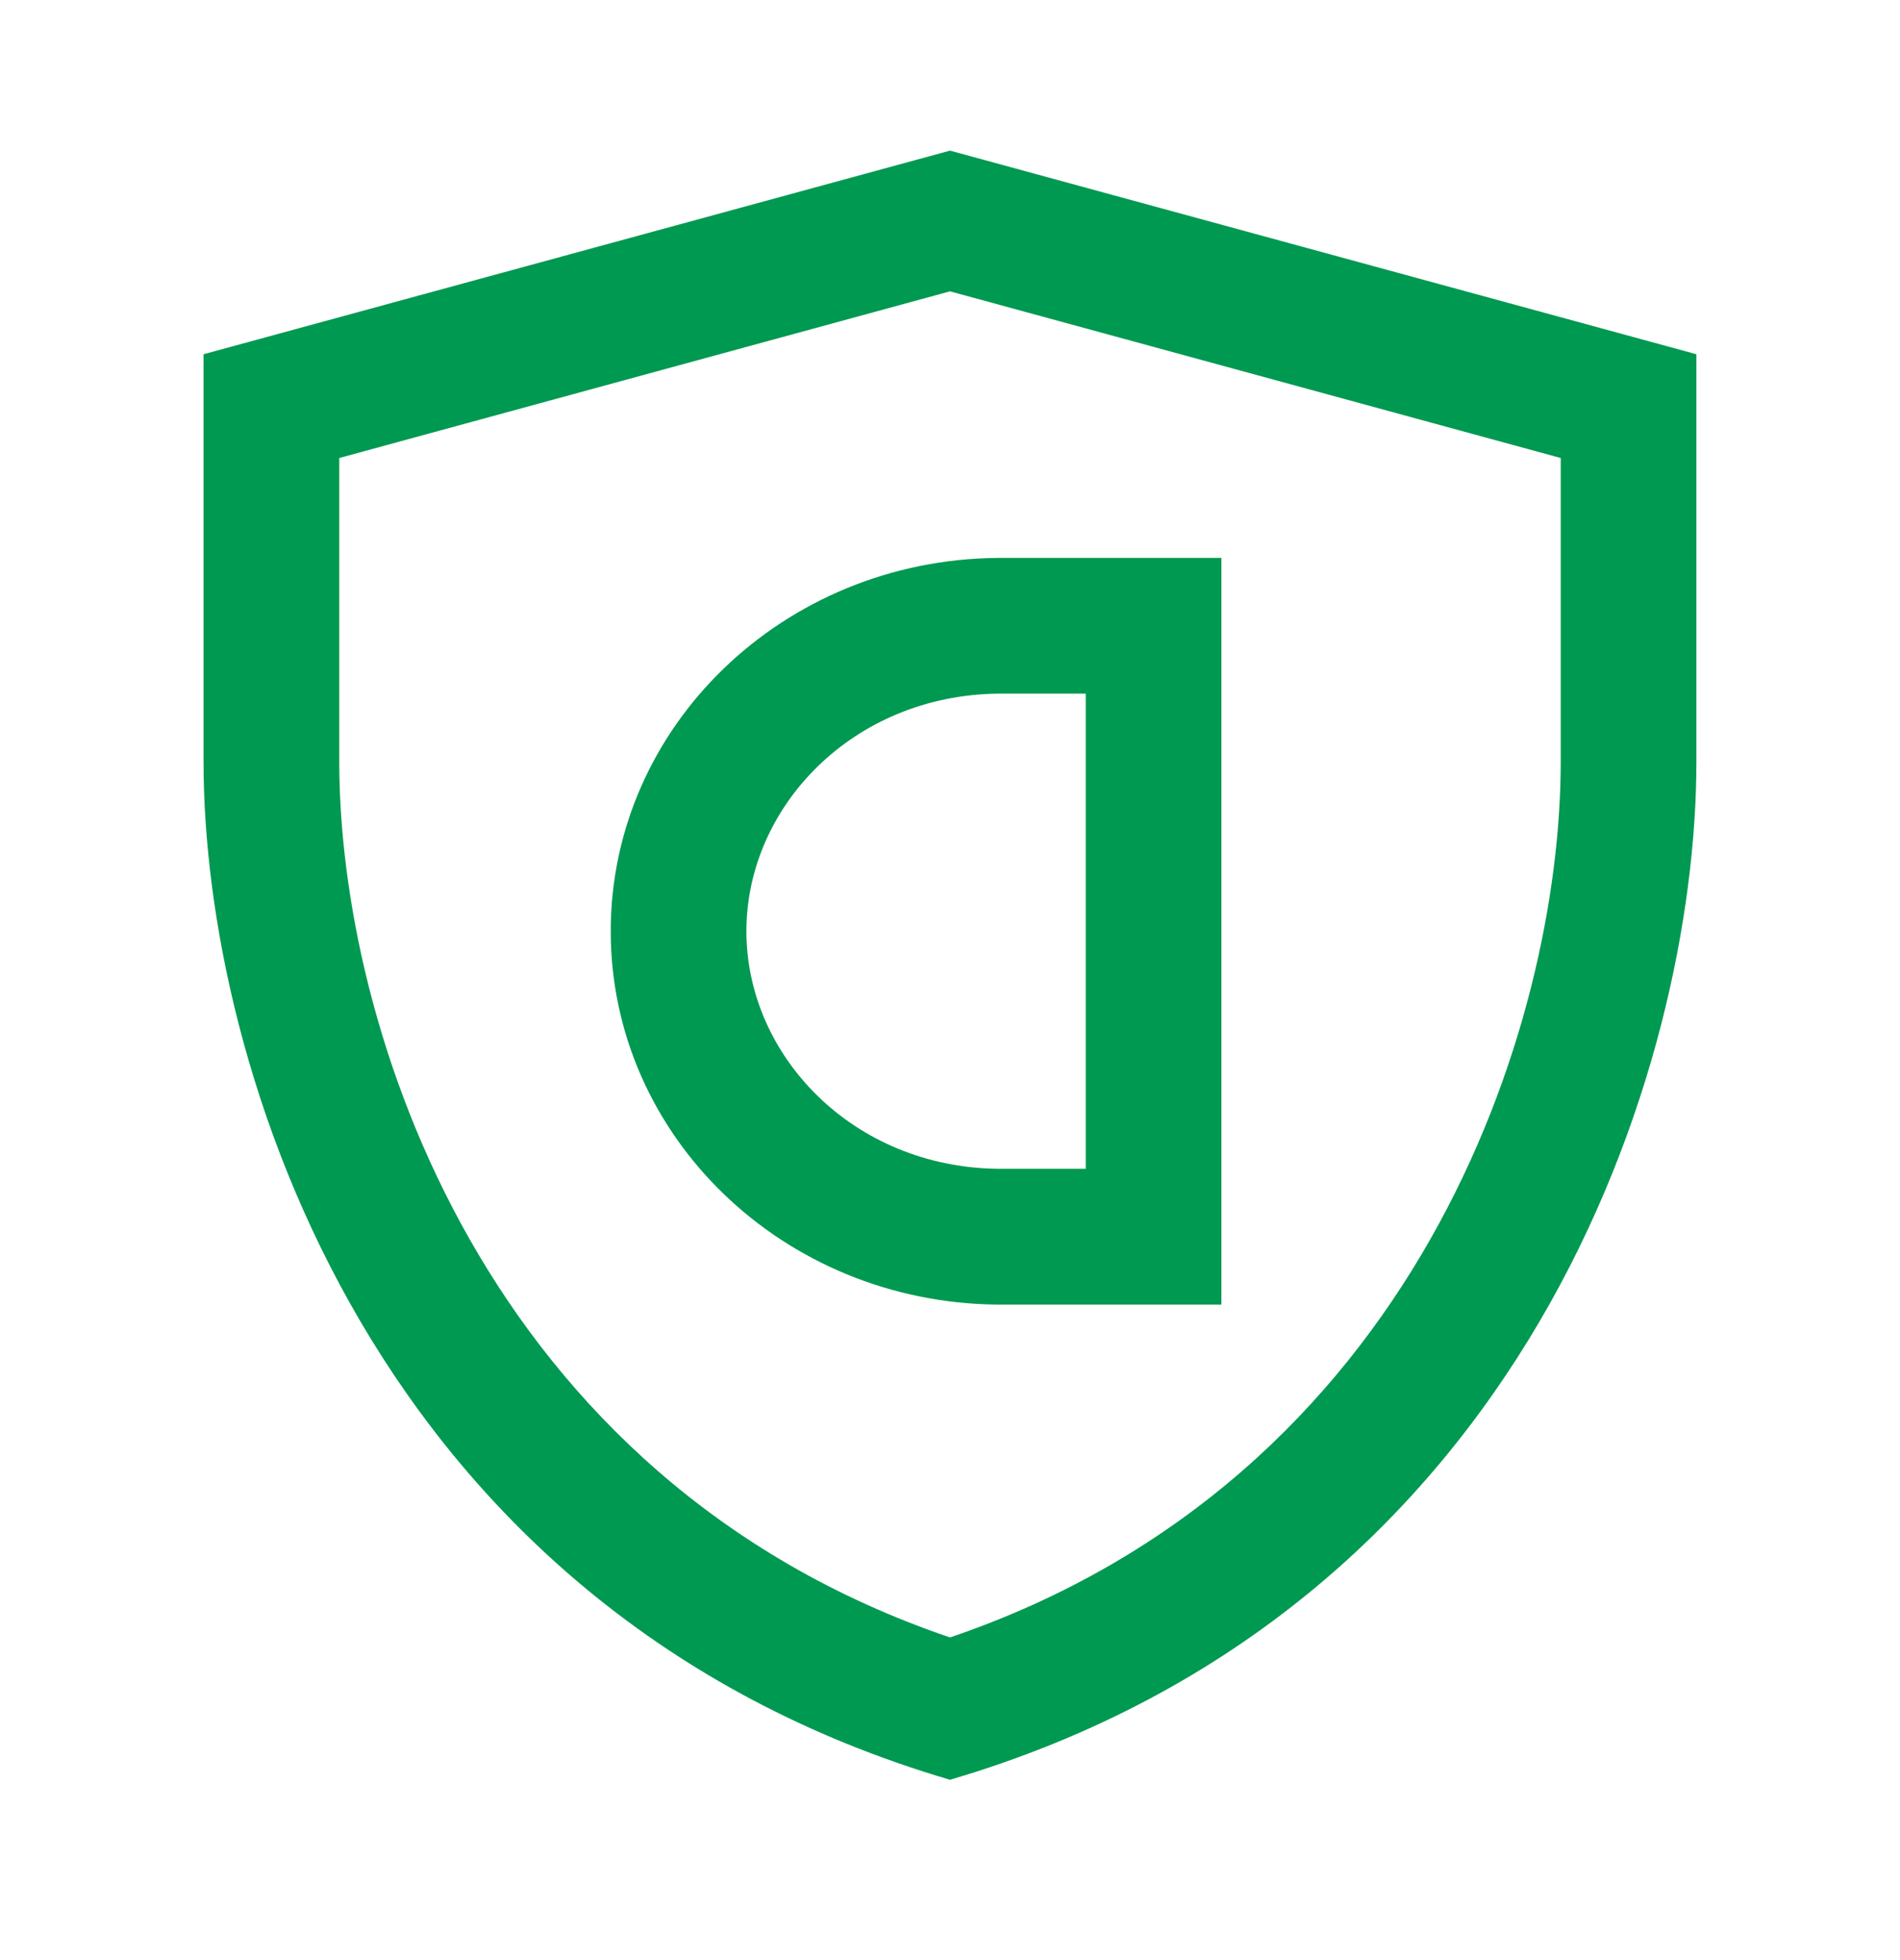
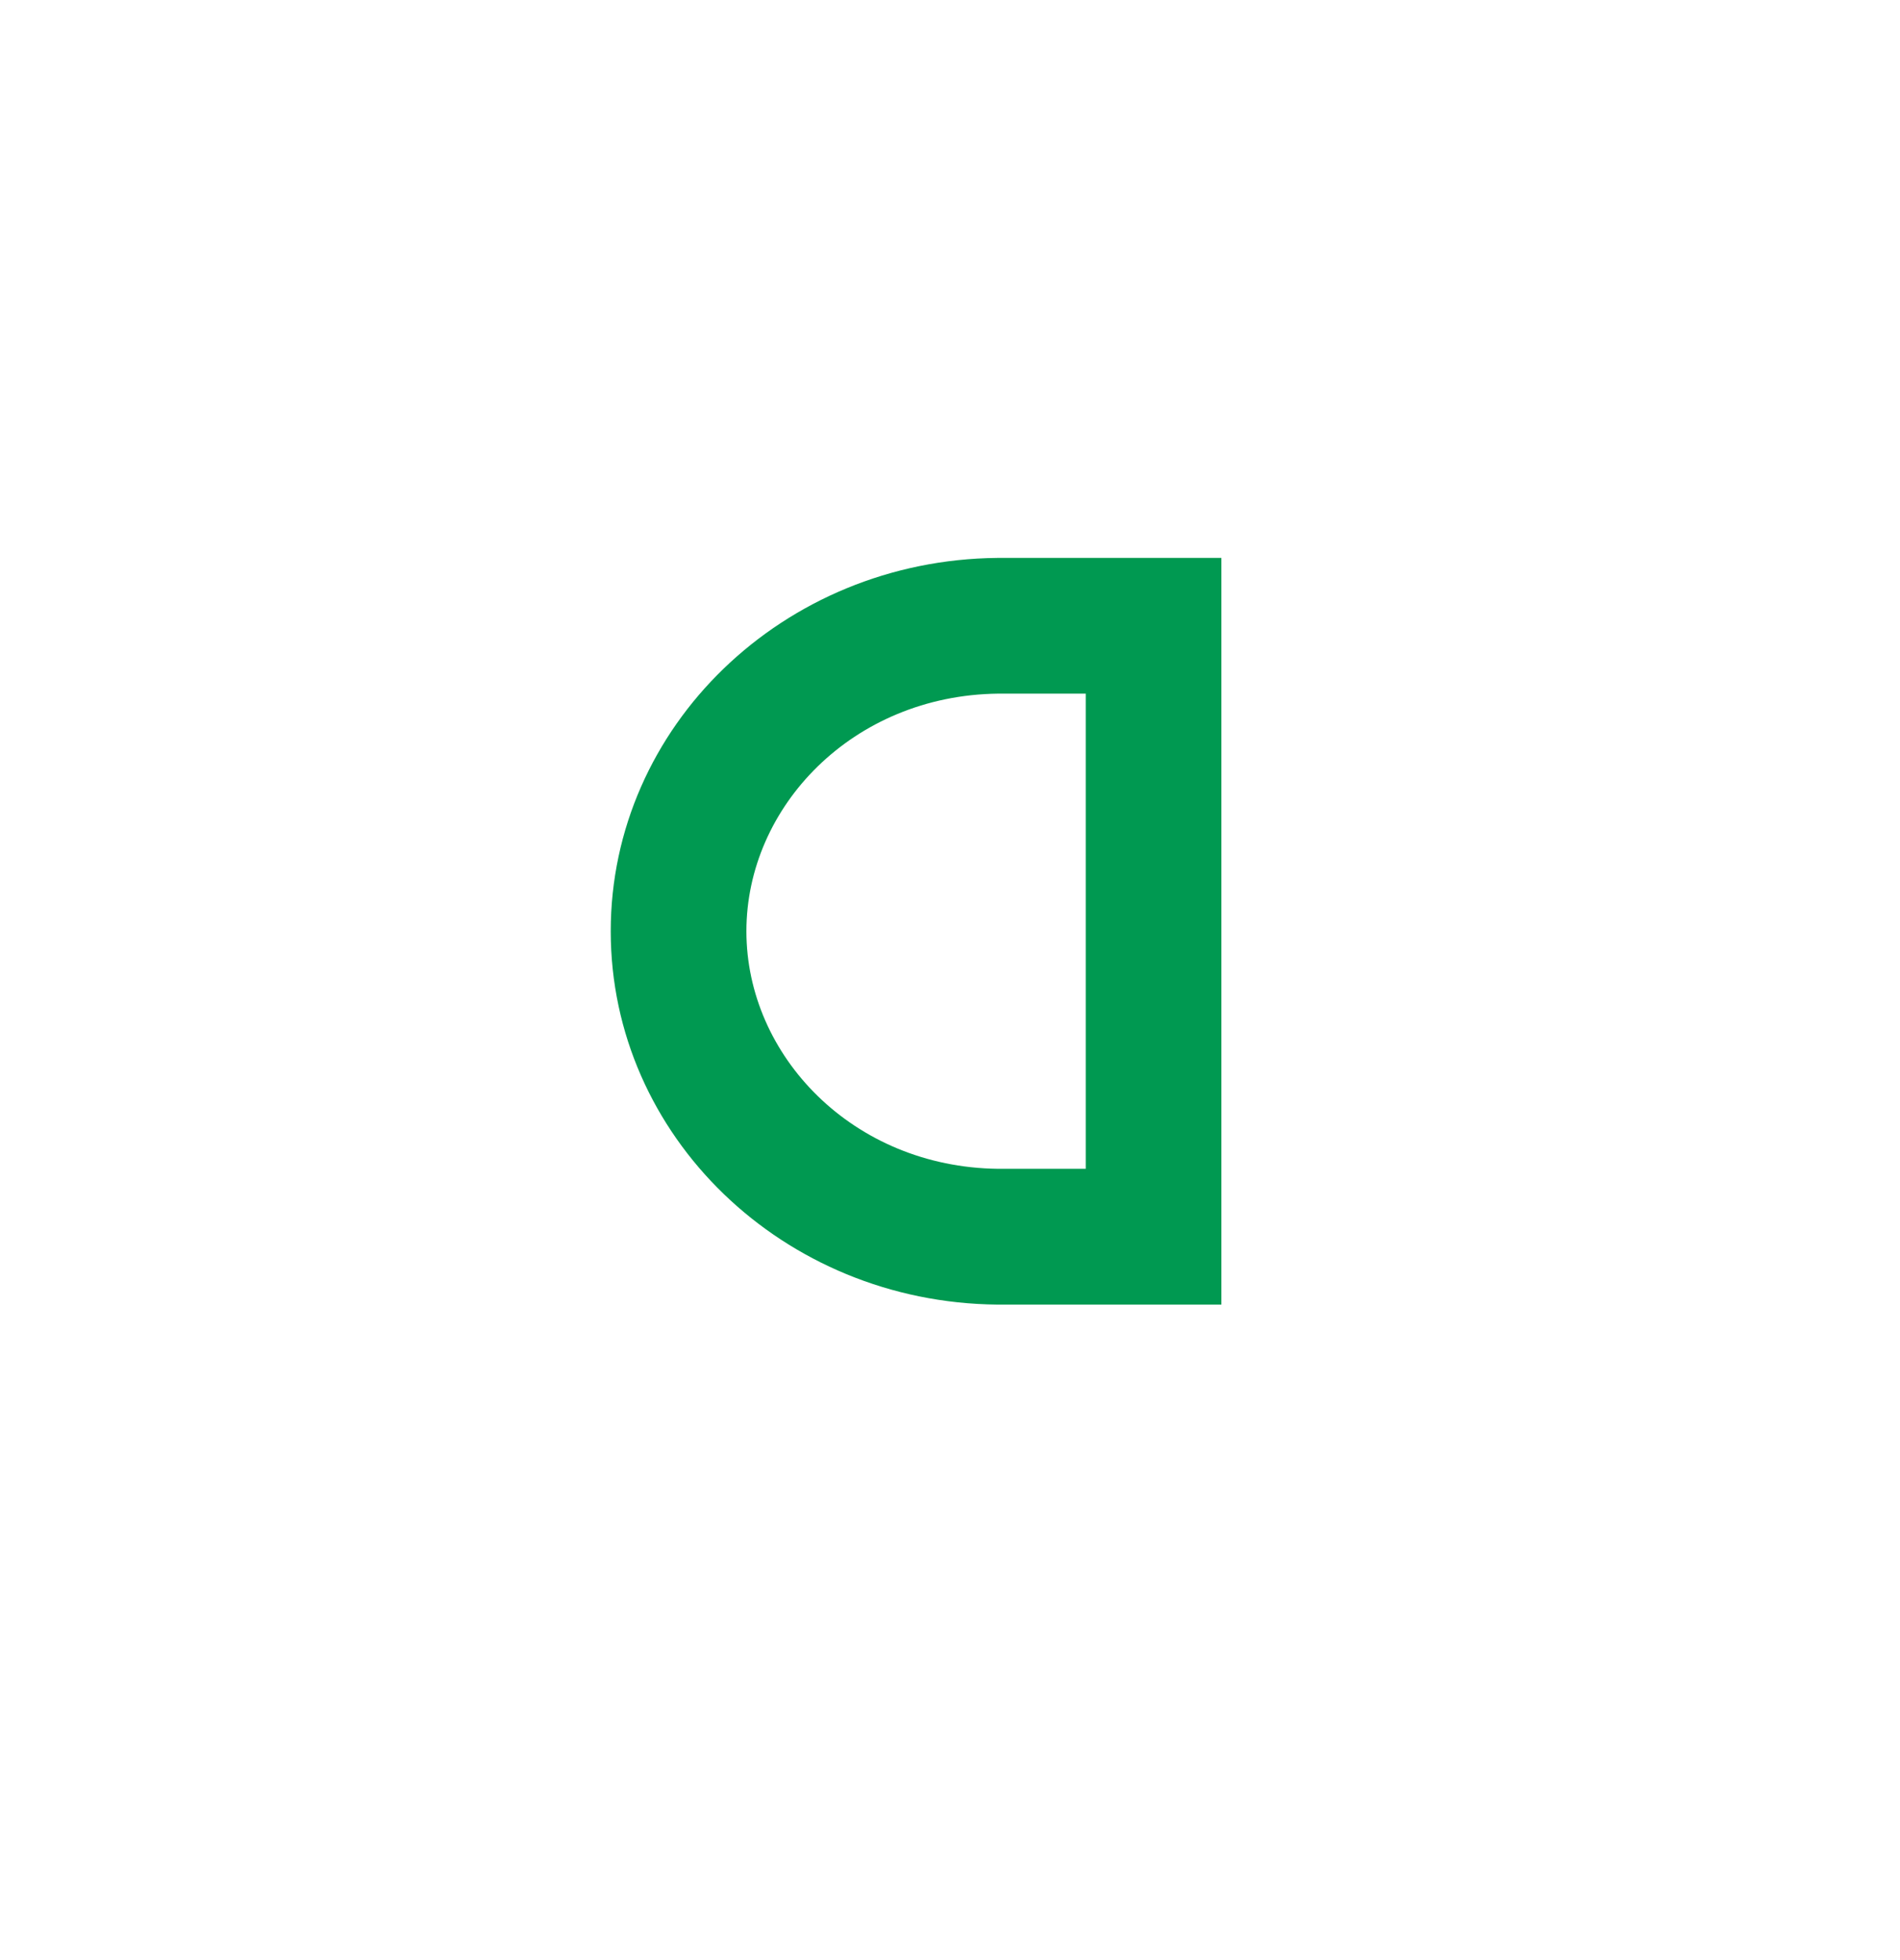
<svg xmlns="http://www.w3.org/2000/svg" width="32" height="33" viewBox="0 0 32 33" fill="none">
-   <path fill-rule="evenodd" clip-rule="evenodd" d="M16 4.905L5.714 7.711V12.822C5.714 17.285 8.147 24.899 16 27.568C23.852 24.899 26.286 17.285 26.286 12.822V7.711L16 4.905ZM28.571 5.964L16 2.536L3.428 5.964V12.822C3.428 17.964 6.286 27.107 16 29.964C25.714 27.107 28.571 17.964 28.571 12.822V5.964Z" fill="#009951" />
  <path fill-rule="evenodd" clip-rule="evenodd" d="M16.808 19.678H18.286V11.678H16.808C14.363 11.707 12.571 13.582 12.571 15.678C12.571 17.774 14.364 19.65 16.808 19.678ZM16.797 21.964C13.188 21.93 10.286 19.125 10.286 15.678C10.286 12.232 13.19 9.427 16.797 9.393H20.571V21.964H16.797Z" fill="#009951" />
</svg>